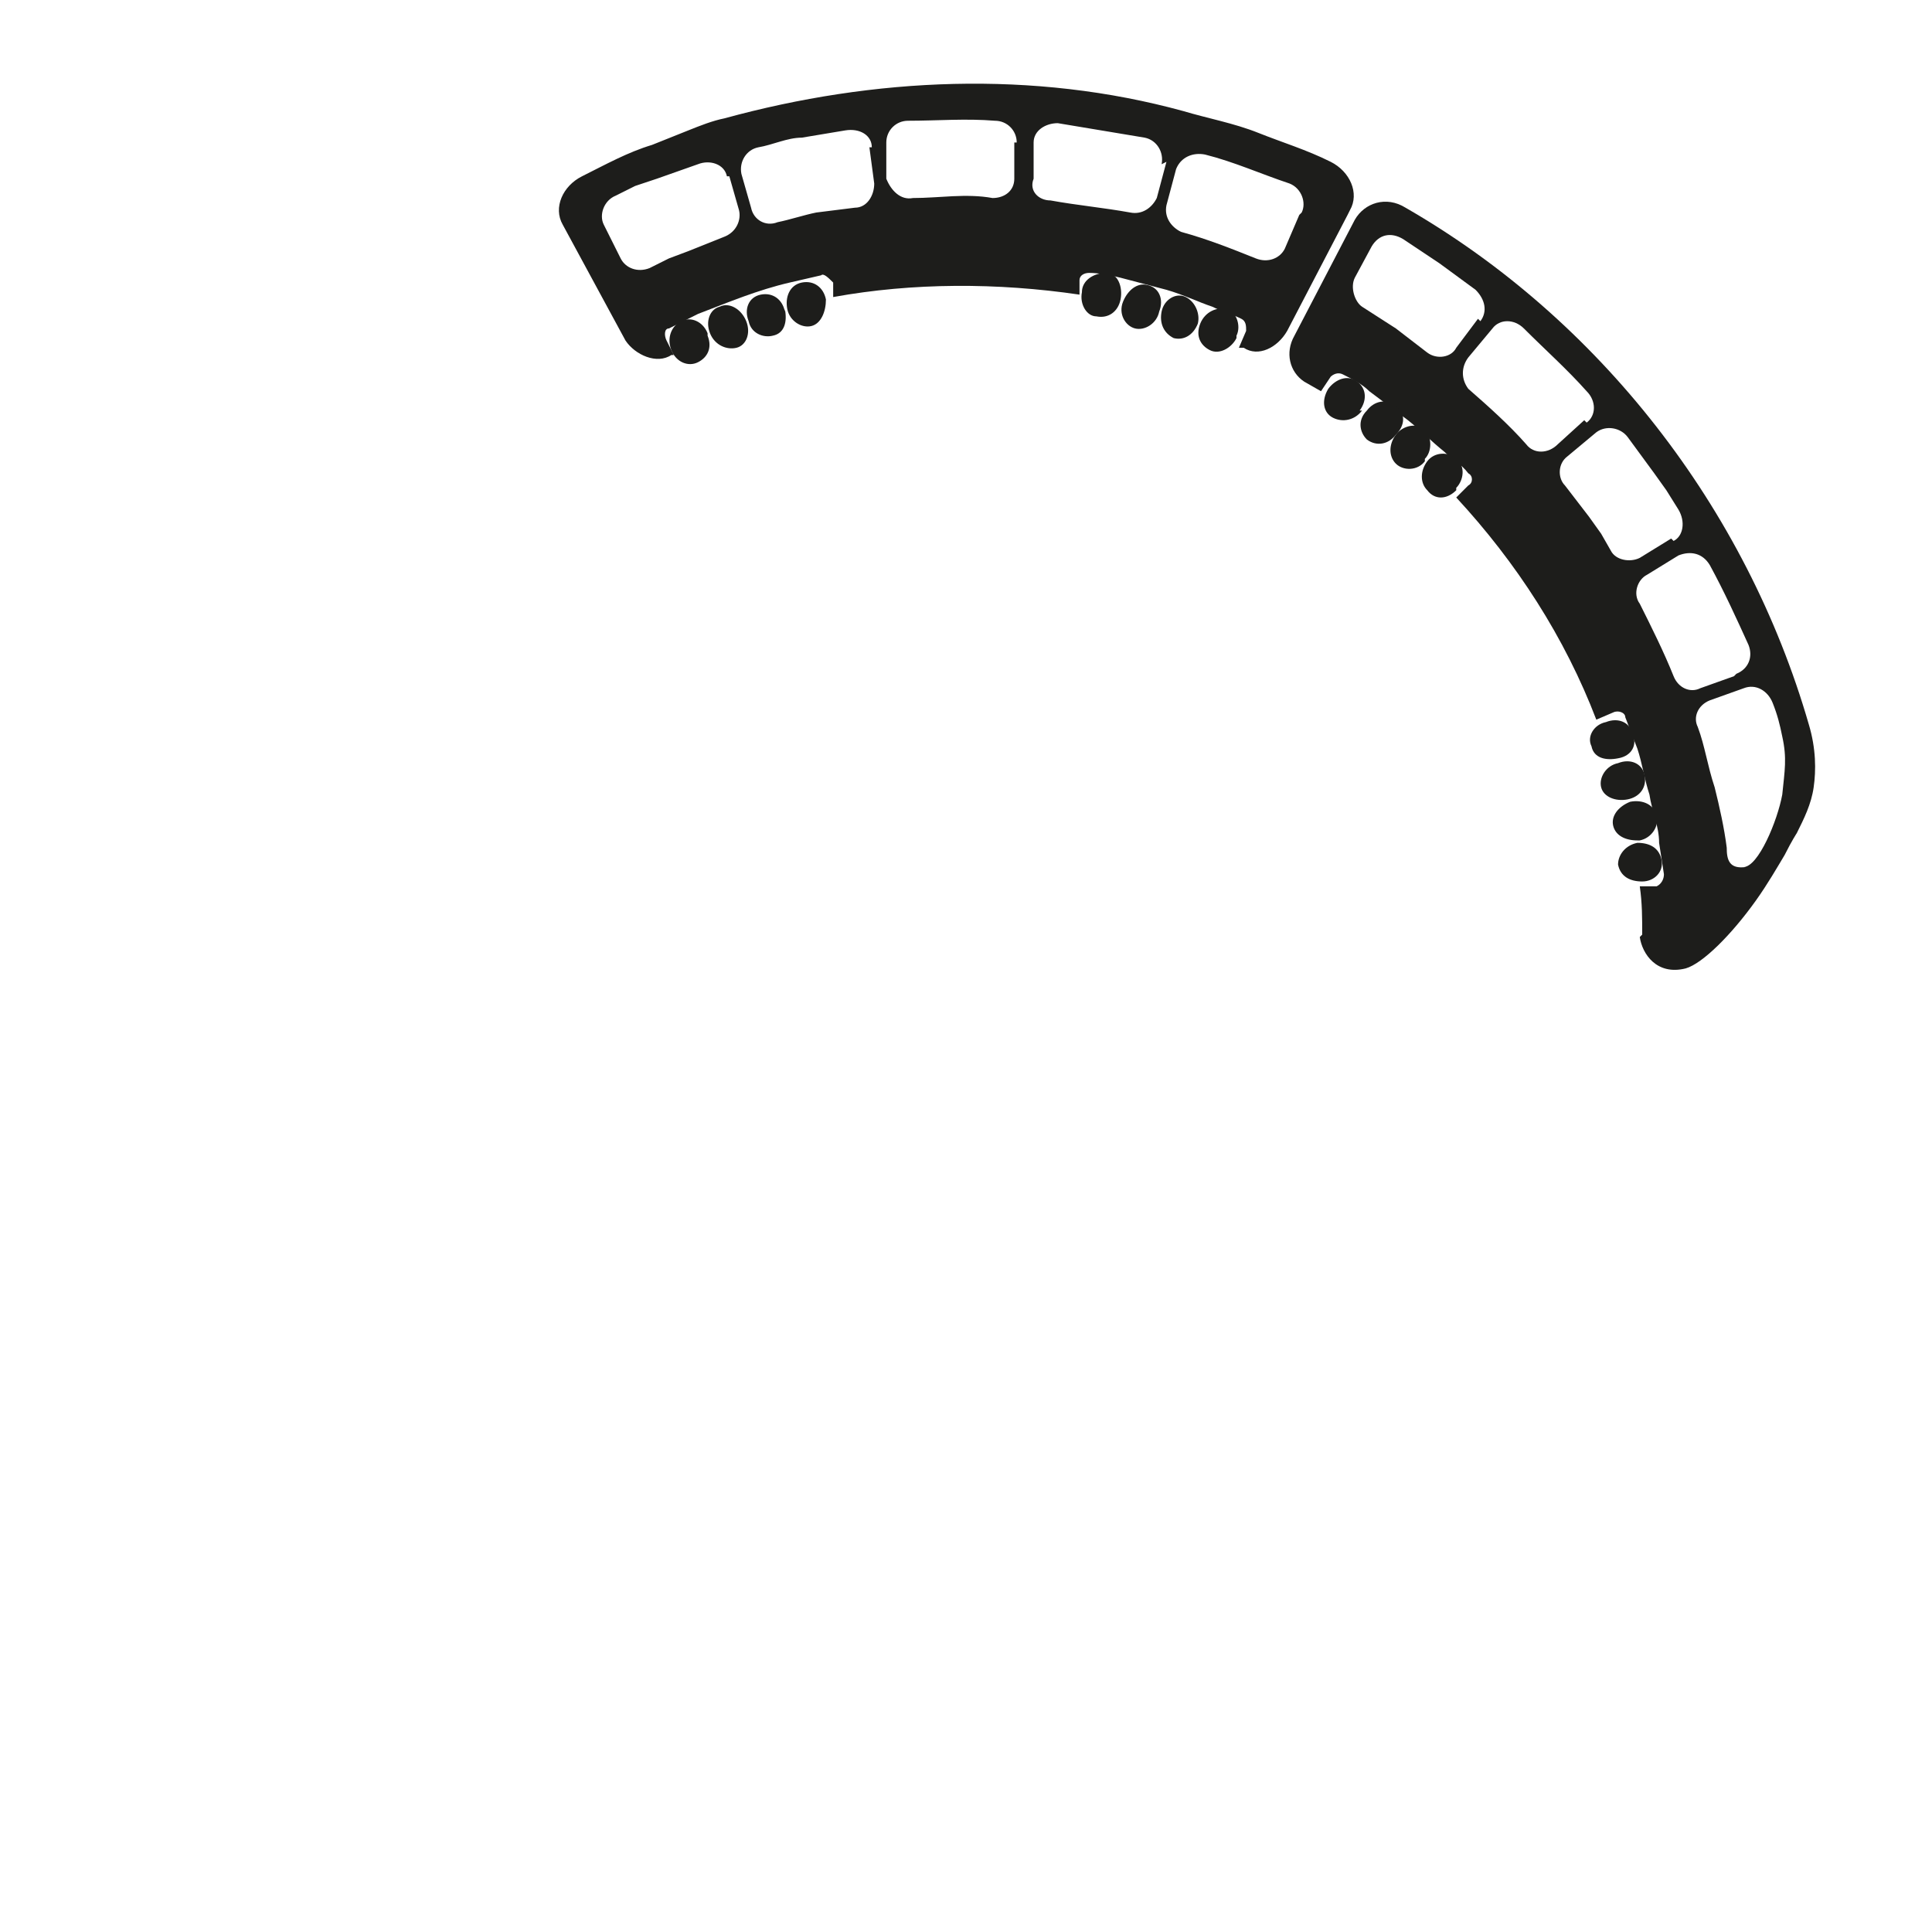
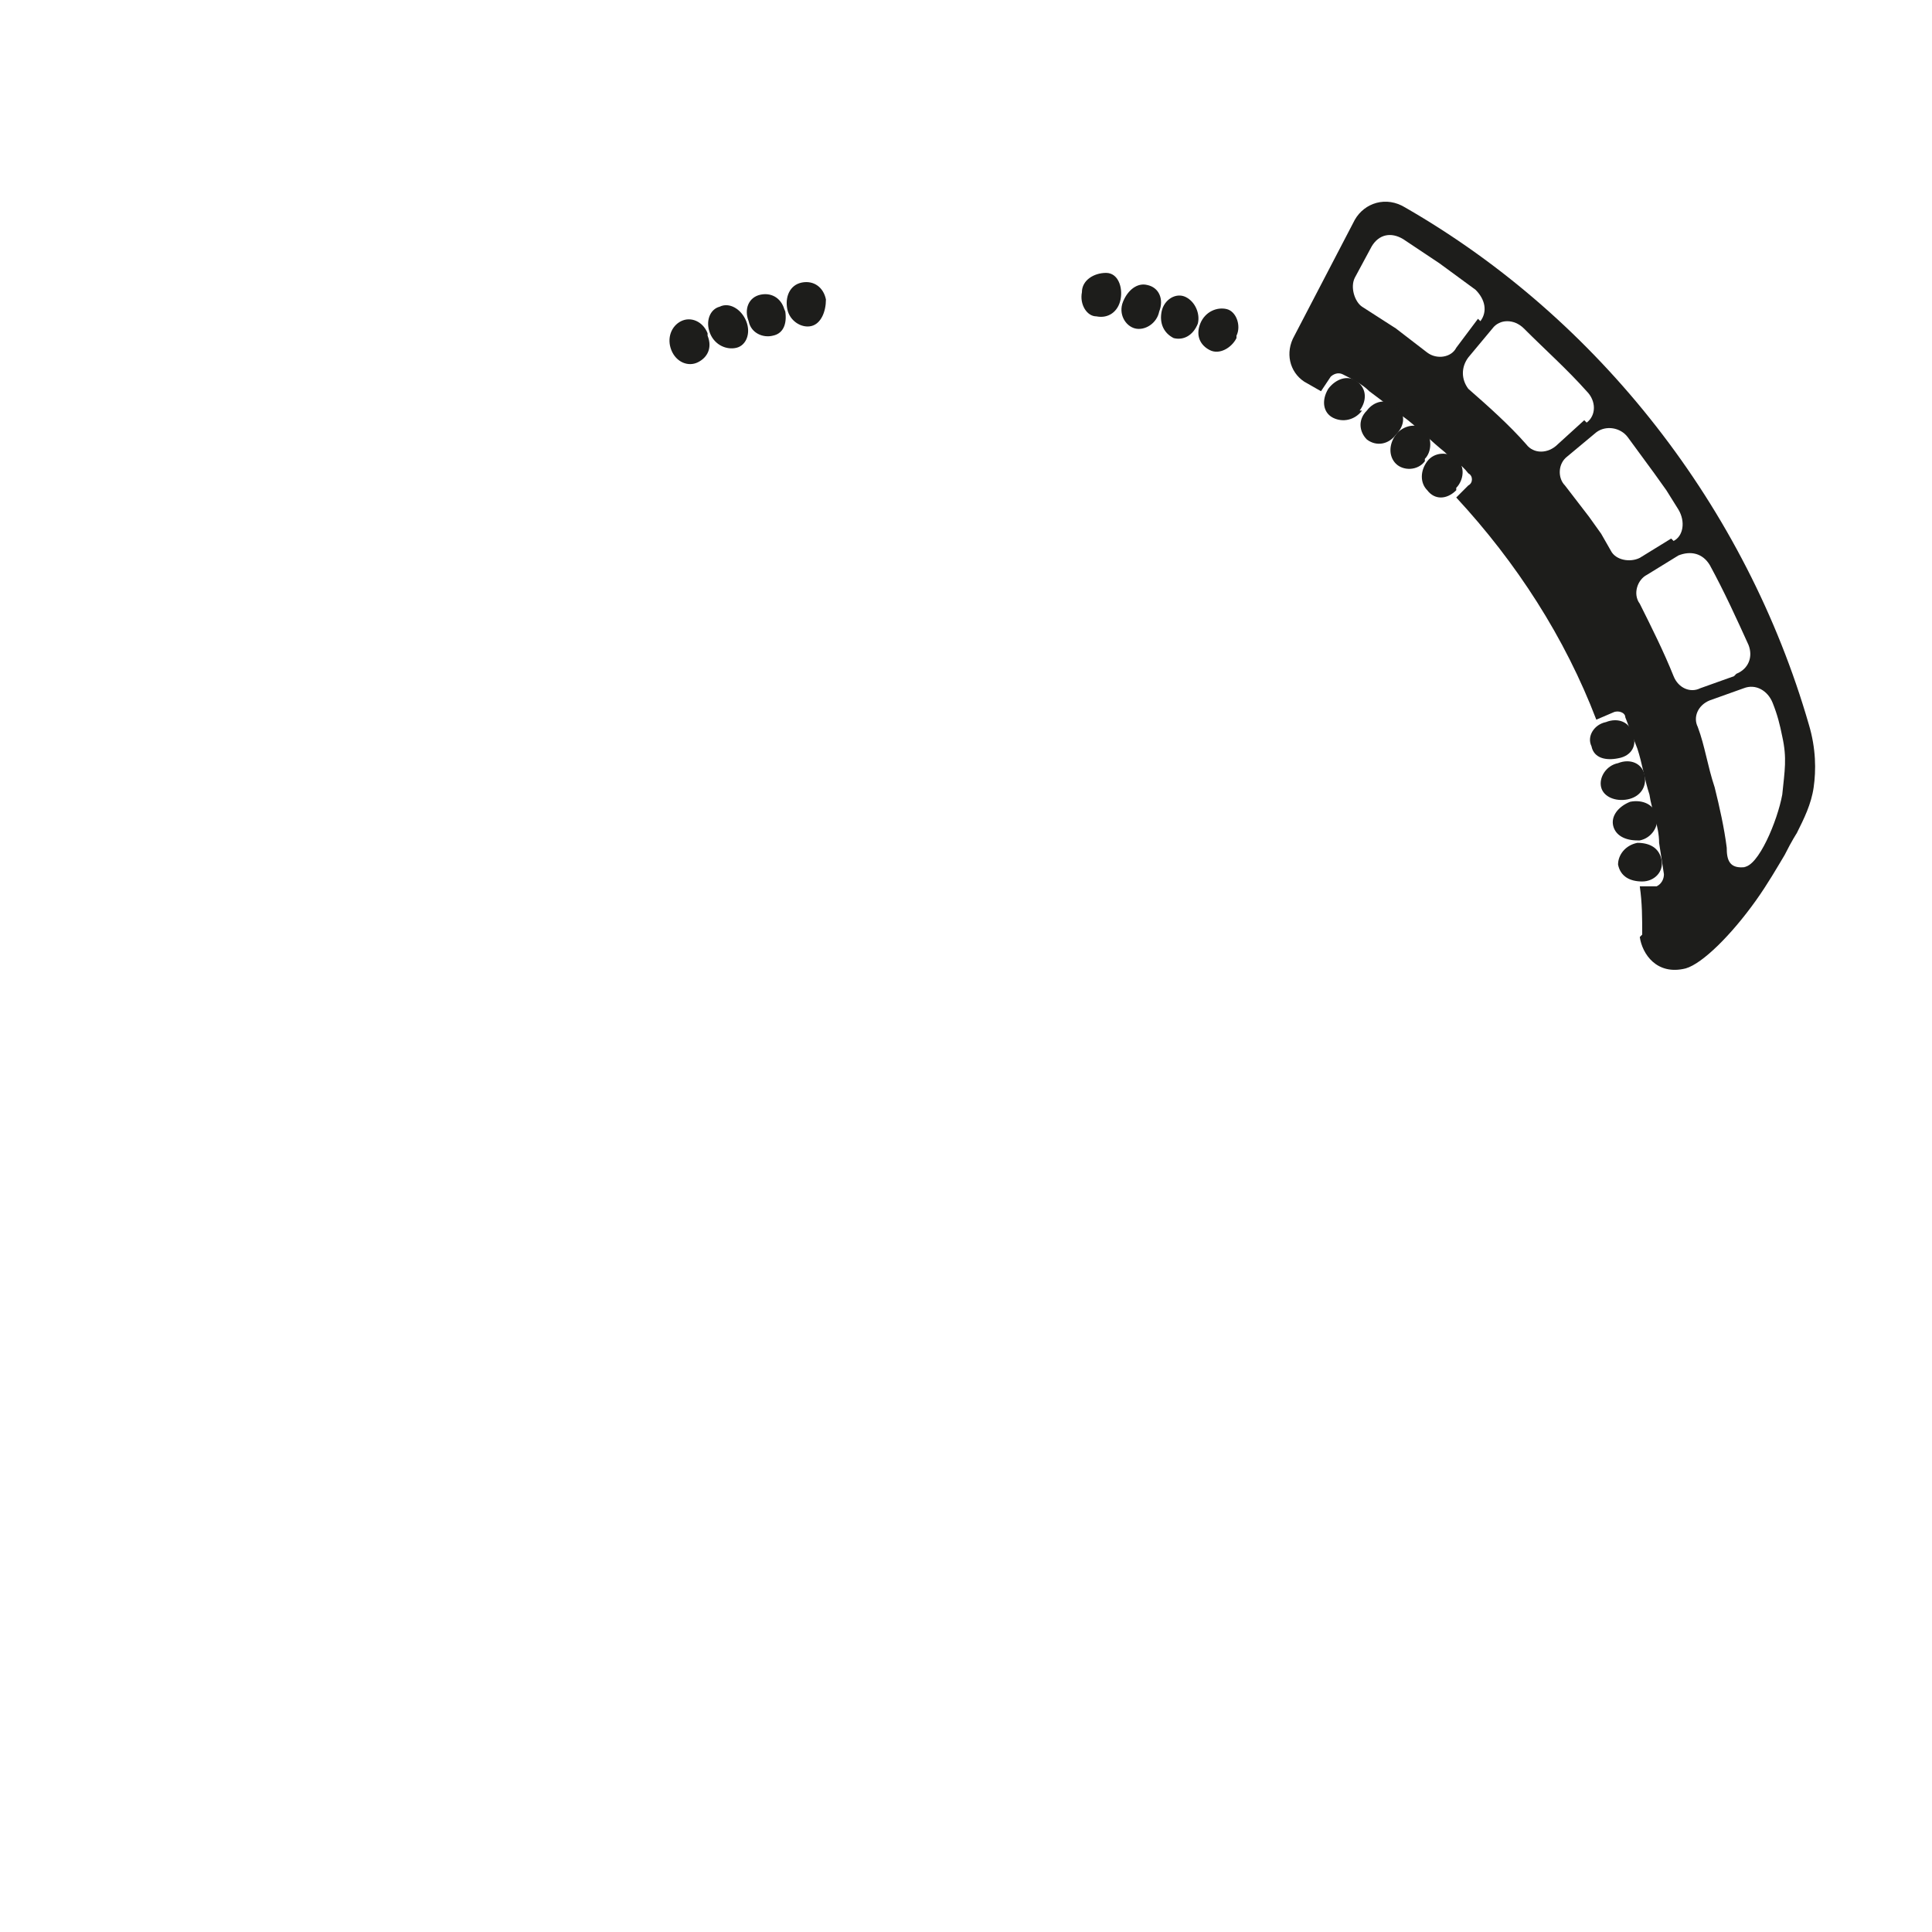
<svg xmlns="http://www.w3.org/2000/svg" id="Layer_1" data-name="Layer 1" version="1.1" viewBox="0 0 80 80">
  <defs>
    <style>
      .cls-1 {
        fill: #1d1d1b;
        stroke-width: 0px;
      }
    </style>
  </defs>
  <path class="cls-1" d="M68,38.7c0-.7,0-1.3-.1-2h.7c.2-.1.3-.3.3-.5l-.2-1.3c0-.7-.3-1.3-.4-2-.2-.6-.3-1.3-.5-1.9l-.5-1.3c0-.2-.3-.3-.5-.2l-.7.3c-1.3-3.4-3.3-6.5-5.8-9.2l.5-.5c.2-.1.2-.4,0-.5-.3-.4-.7-.6-1-.9-.5-.4-1-.9-1.5-1.3l-1.6-1.2c-.3-.3-.7-.5-1.1-.7-.2-.1-.4,0-.5.1l-.4.6-.7-.4c-.6-.4-.8-1.2-.4-1.9l2.5-4.8c.4-.7,1.3-1,2.1-.5,8,4.6,14.1,12.4,16.7,21.4.3,1,.3,1.9.2,2.6-.1.7-.4,1.3-.7,1.9,0,0-.2.3-.5.9-.3.5-.7,1.2-1.2,1.9-1,1.4-2.2,2.6-2.9,2.8-1.2.3-1.8-.6-1.9-1.3h0ZM61.3,13.3c.3-.4.2-.9-.2-1.3l-1.5-1.1-1.5-1c-.5-.3-1-.2-1.3.3l-.7,1.3c-.2.4,0,1,.3,1.2l1.4.9,1.3,1c.4.3,1,.2,1.2-.2l.9-1.2h0ZM65.7,17.5c.4-.3.4-.9,0-1.3-.8-.9-1.7-1.7-2.6-2.6-.4-.4-1-.4-1.3,0l-1,1.2c-.3.4-.3.9,0,1.3.8.7,1.7,1.5,2.4,2.3.3.4.9.4,1.3,0l1.1-1h0ZM69.3,22.4c.4-.2.5-.8.2-1.3l-.5-.8-.5-.7-1.1-1.5c-.3-.4-.9-.5-1.3-.2l-1.2,1c-.4.3-.4.9-.1,1.2l1,1.3.5.7.4.7c.2.4.8.5,1.2.3l1.3-.8h0ZM71.9,27.9c.5-.2.7-.7.5-1.2-.5-1.1-1-2.2-1.6-3.3-.3-.5-.8-.6-1.3-.4l-1.3.8c-.4.2-.6.8-.3,1.2.5,1,1,2,1.4,3,.2.5.7.7,1.1.5l1.4-.5h0ZM72.2,35.9c.6,0,1.4-1.9,1.6-3,.1-1,.2-1.5,0-2.4-.1-.5-.2-.9-.4-1.4-.2-.5-.7-.8-1.2-.6l-1.4.5c-.5.2-.7.7-.5,1.1.3.8.4,1.6.7,2.5.2.8.4,1.7.5,2.5,0,.5.1.9.8.8h0Z" />
-   <path class="cls-1" d="M55.8,8.9l-2.5,4.8c-.4.7-1.2,1.1-1.8.7h-.2c0,0,.3-.7.3-.7,0-.2,0-.4-.2-.5-.4-.2-.8-.3-1.2-.5-.6-.2-1.2-.5-1.9-.7l-1.9-.5c-.4-.1-.9-.2-1.3-.2-.2,0-.4.1-.4.3v.6c-3.4-.5-6.9-.5-10.2.1v-.6c-.2-.2-.4-.4-.5-.3l-1.3.3c-1.3.3-2.5.8-3.8,1.3-.4.2-.8.4-1.2.6-.2,0-.2.3-.1.5l.3.6h-.1c-.6.4-1.5,0-1.9-.6l-2.6-4.8c-.4-.7,0-1.6.8-2,1-.5,1.9-1,2.9-1.3l1.5-.6c.5-.2,1-.4,1.5-.5,6.2-1.7,12.8-2,19-.3,1,.3,2.1.5,3.1.9,1,.4,2,.7,3,1.2.8.4,1.2,1.3.8,2h0ZM30.1,7.3c-.1-.5-.7-.7-1.2-.5l-1.7.6-.9.3-.8.4c-.5.2-.7.8-.5,1.2l.7,1.4c.2.4.7.6,1.2.4l.8-.4.8-.3,1.5-.6c.5-.2.7-.7.6-1.1,0,0-.4-1.4-.4-1.4ZM36.1,6.1c0-.5-.5-.8-1.1-.7l-1.8.3c-.6,0-1.2.3-1.8.4-.5.1-.8.6-.7,1.1l.4,1.4c.1.5.6.8,1.1.6.5-.1,1.1-.3,1.6-.4l1.6-.2c.5,0,.8-.5.8-1l-.2-1.5h0ZM42.1,5.9c0-.5-.4-.9-.9-.9-1.2-.1-2.4,0-3.6,0-.5,0-.9.4-.9.9v1.5c.2.5.6.9,1.1.8,1.1,0,2.2-.2,3.3,0,.5,0,.9-.3.9-.8,0,0,0-1.5,0-1.5ZM48.1,6.8c.1-.5-.2-1-.7-1.1-1.2-.2-2.4-.4-3.6-.6-.5,0-1,.3-1,.8v1.5c-.2.5.2.9.7.9,1.1.2,2.2.3,3.3.5.5.1.9-.2,1.1-.6l.4-1.5h0ZM53.9,8.8c.2-.4,0-1-.5-1.2-1.2-.4-2.3-.9-3.5-1.2-.5-.1-1,.1-1.2.6l-.4,1.5c-.1.5.2.9.6,1.1,1.1.3,2.1.7,3.1,1.1.5.2,1,0,1.2-.4l.6-1.4h0Z" />
  <g>
    <path class="cls-1" d="M29.3,13.9c.2.5,0,.9-.4,1.1-.4.2-.9,0-1.1-.5s0-1,.4-1.2c.4-.2.9,0,1.1.5h0Z" />
    <path class="cls-1" d="M30.9,13.3c.2.5,0,1-.4,1.1s-.9-.1-1.1-.6c-.2-.5,0-1,.4-1.1.4-.2.9.1,1.1.6Z" />
    <path class="cls-1" d="M32.5,12.8c.1.5,0,1-.5,1.1-.4.1-.9-.1-1-.6-.2-.5,0-1,.5-1.1.5-.1.9.2,1,.7Z" />
    <path class="cls-1" d="M34.2,12.4c0,.5-.2,1-.6,1.1-.4.1-.9-.2-1-.7-.1-.5.1-1,.6-1.1.5-.1.9.2,1,.7h0Z" />
  </g>
  <g>
    <path class="cls-1" d="M46.4,12.4c-.1.5-.5.8-1,.7-.4,0-.7-.5-.6-1,0-.5.5-.8,1-.8.5,0,.7.6.6,1.1h0Z" />
    <path class="cls-1" d="M48,12.9c-.1.5-.6.8-1,.7-.4-.1-.7-.6-.5-1.1s.6-.8,1-.7c.5.1.7.6.5,1.1Z" />
    <path class="cls-1" d="M49.6,13.4c-.2.5-.6.7-1,.6-.4-.2-.6-.6-.5-1.1s.6-.8,1-.6c.4.2.6.7.5,1.1Z" />
    <path class="cls-1" d="M51.2,14c-.2.4-.7.7-1.1.5s-.6-.6-.4-1.1c.2-.5.7-.7,1.1-.6.4.1.6.7.4,1.1h0Z" />
  </g>
  <g>
    <path class="cls-1" d="M56.4,17c-.3.4-.8.5-1.2.3-.4-.2-.5-.7-.2-1.2.3-.4.8-.6,1.2-.3.4.3.4.8.1,1.2Z" />
    <path class="cls-1" d="M57.8,18c-.3.4-.8.5-1.2.2-.3-.3-.4-.8,0-1.2.3-.4.8-.5,1.2-.2s.4.8,0,1.2h0Z" />
    <path class="cls-1" d="M59,19.1c-.3.4-.9.4-1.2.1-.3-.3-.3-.8,0-1.2.3-.4.9-.5,1.2-.2.3.3.3.9,0,1.2h0Z" />
    <path class="cls-1" d="M60.3,20.3c-.4.4-.9.4-1.2,0-.3-.3-.3-.8,0-1.2.3-.4.9-.4,1.2-.1.4.3.3.9,0,1.2Z" />
  </g>
  <g>
    <path class="cls-1" d="M67,31.4c-.5.1-1,0-1.1-.5-.2-.4.1-.9.6-1,.5-.2,1,0,1.1.5.2.4,0,.9-.6,1h0Z" />
    <path class="cls-1" d="M67.4,33.1c-.5.1-1-.1-1.1-.5-.1-.4.2-.9.7-1,.5-.2,1,0,1.1.5.1.5-.2.9-.7,1h0Z" />
    <path class="cls-1" d="M67.8,34.8c-.5,0-.9-.2-1-.6-.1-.4.2-.8.7-1,.5-.1,1,.1,1.1.6.1.4-.2.9-.7,1Z" />
    <path class="cls-1" d="M68,36.5c-.5,0-.9-.2-1-.7,0-.4.3-.8.8-.9.5,0,.9.2,1,.7s-.3.9-.8.9h0Z" />
  </g>
</svg>